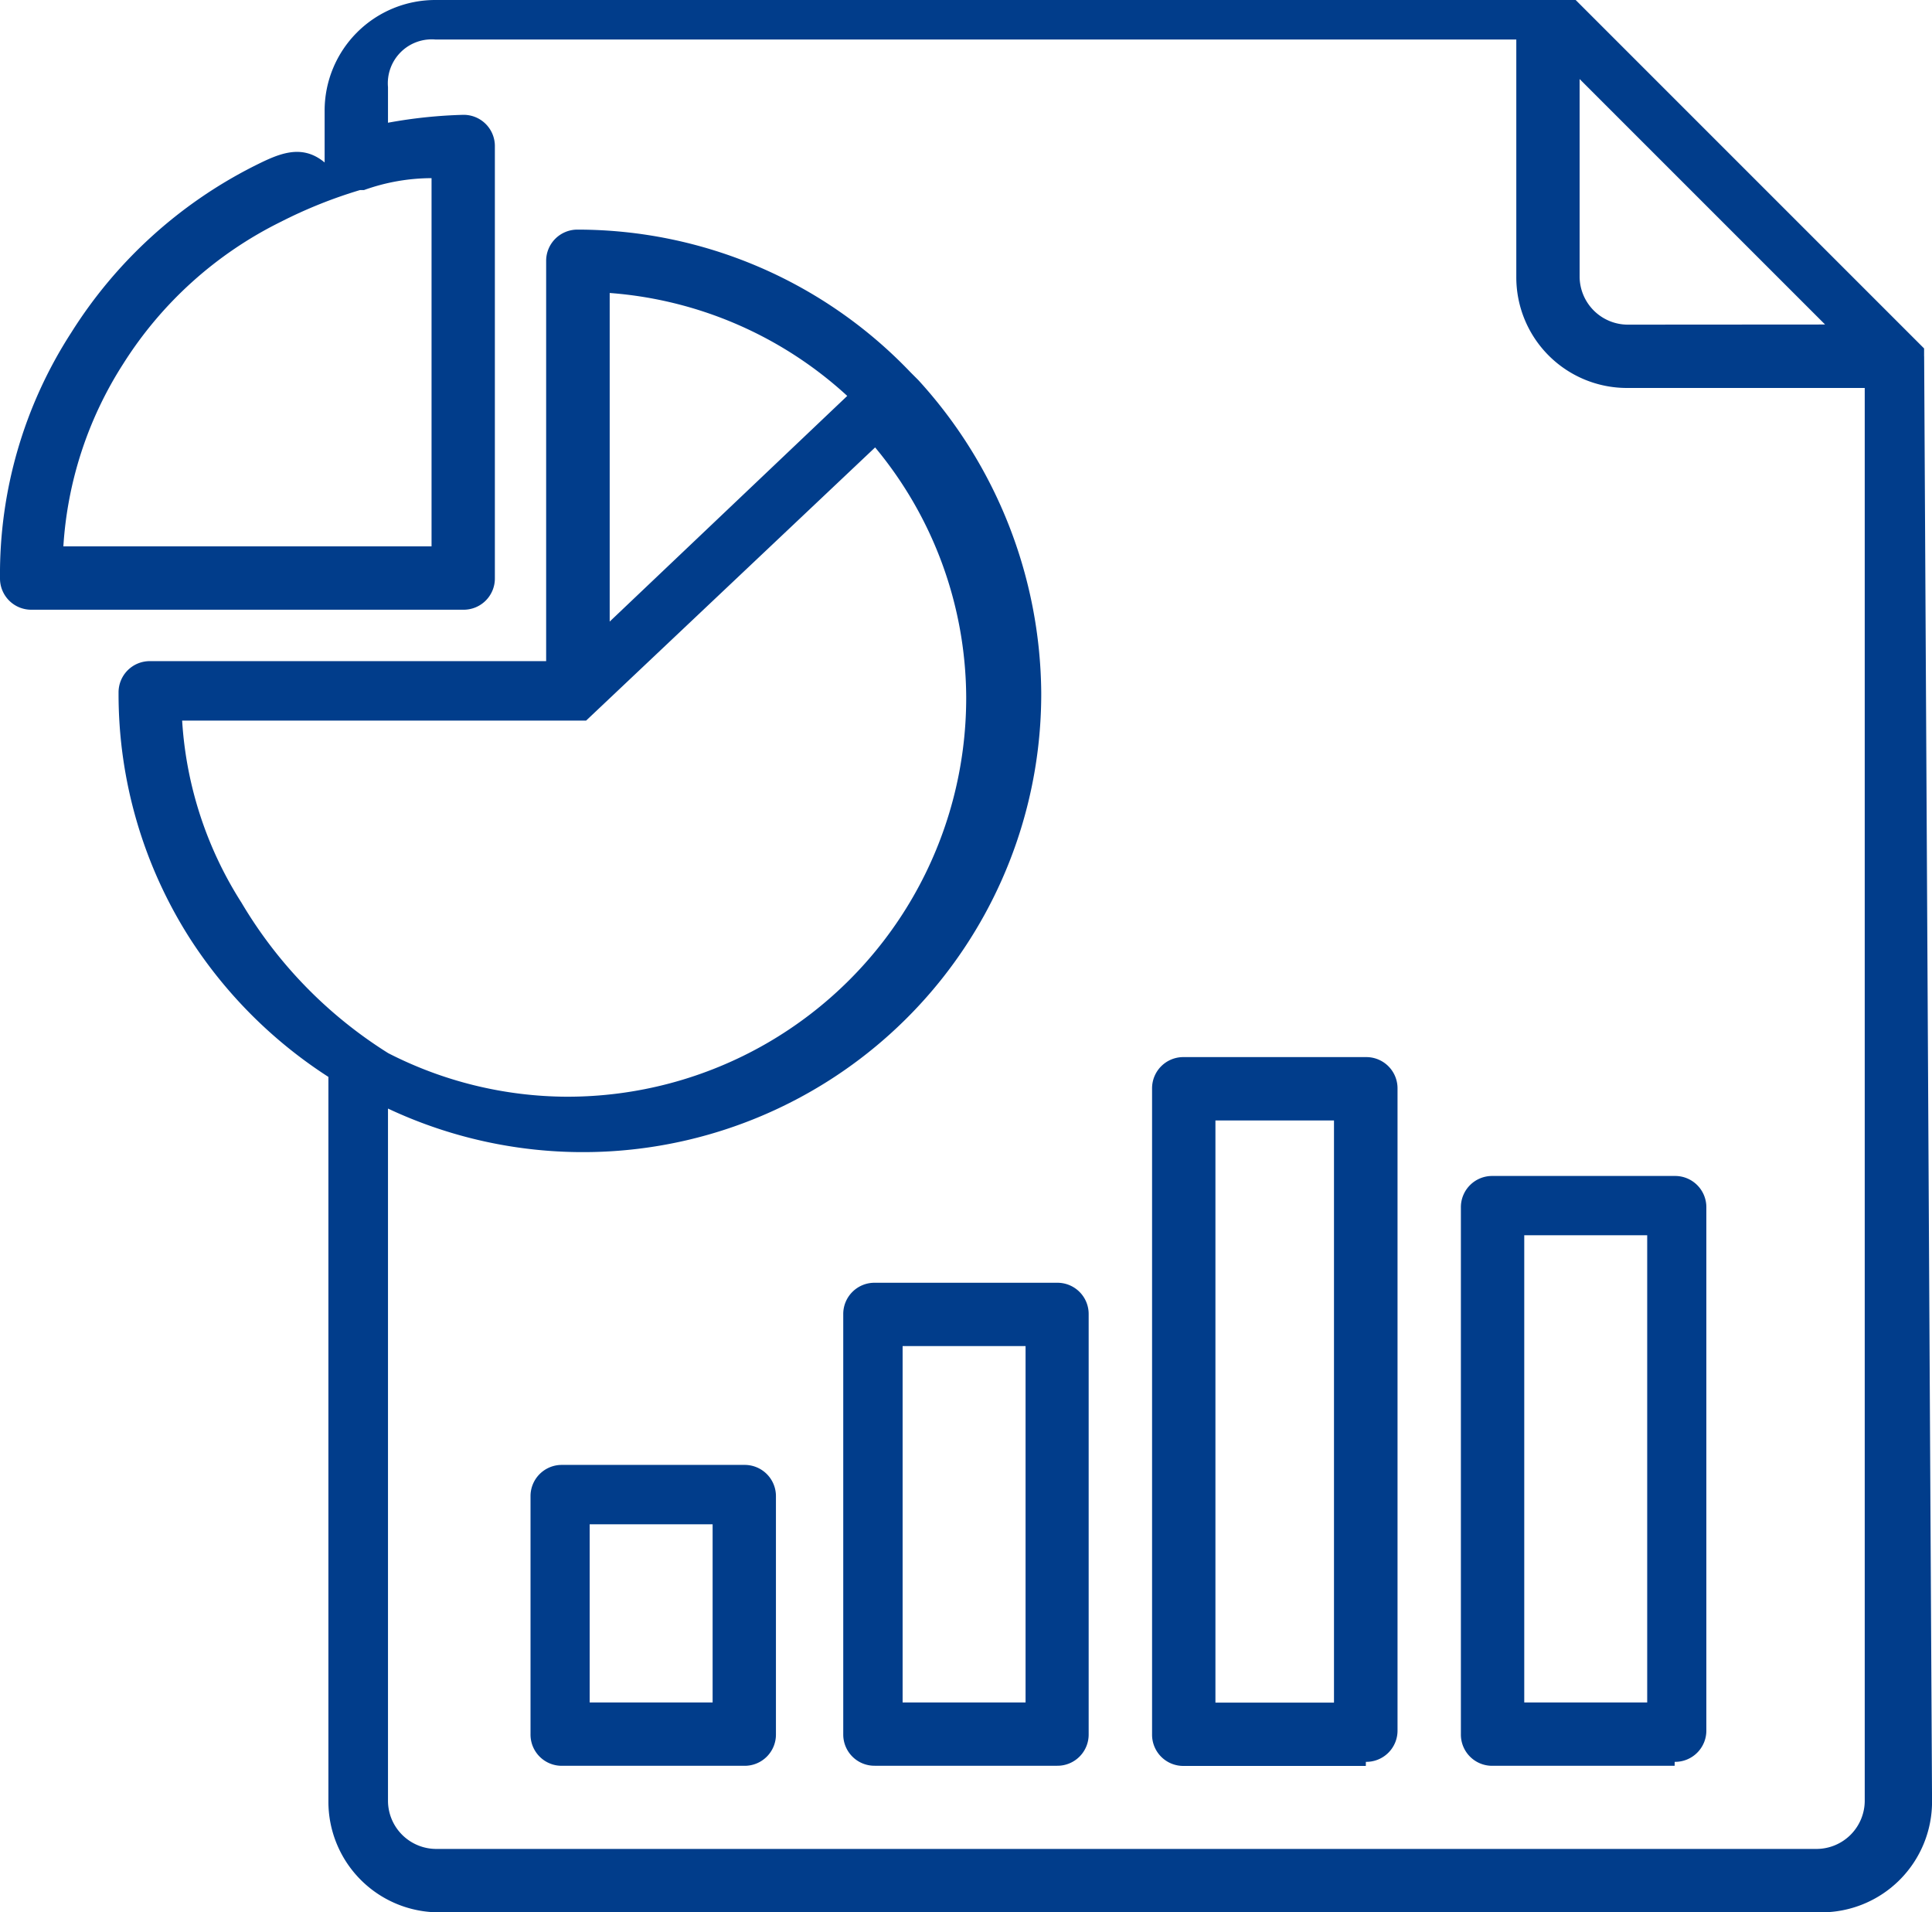
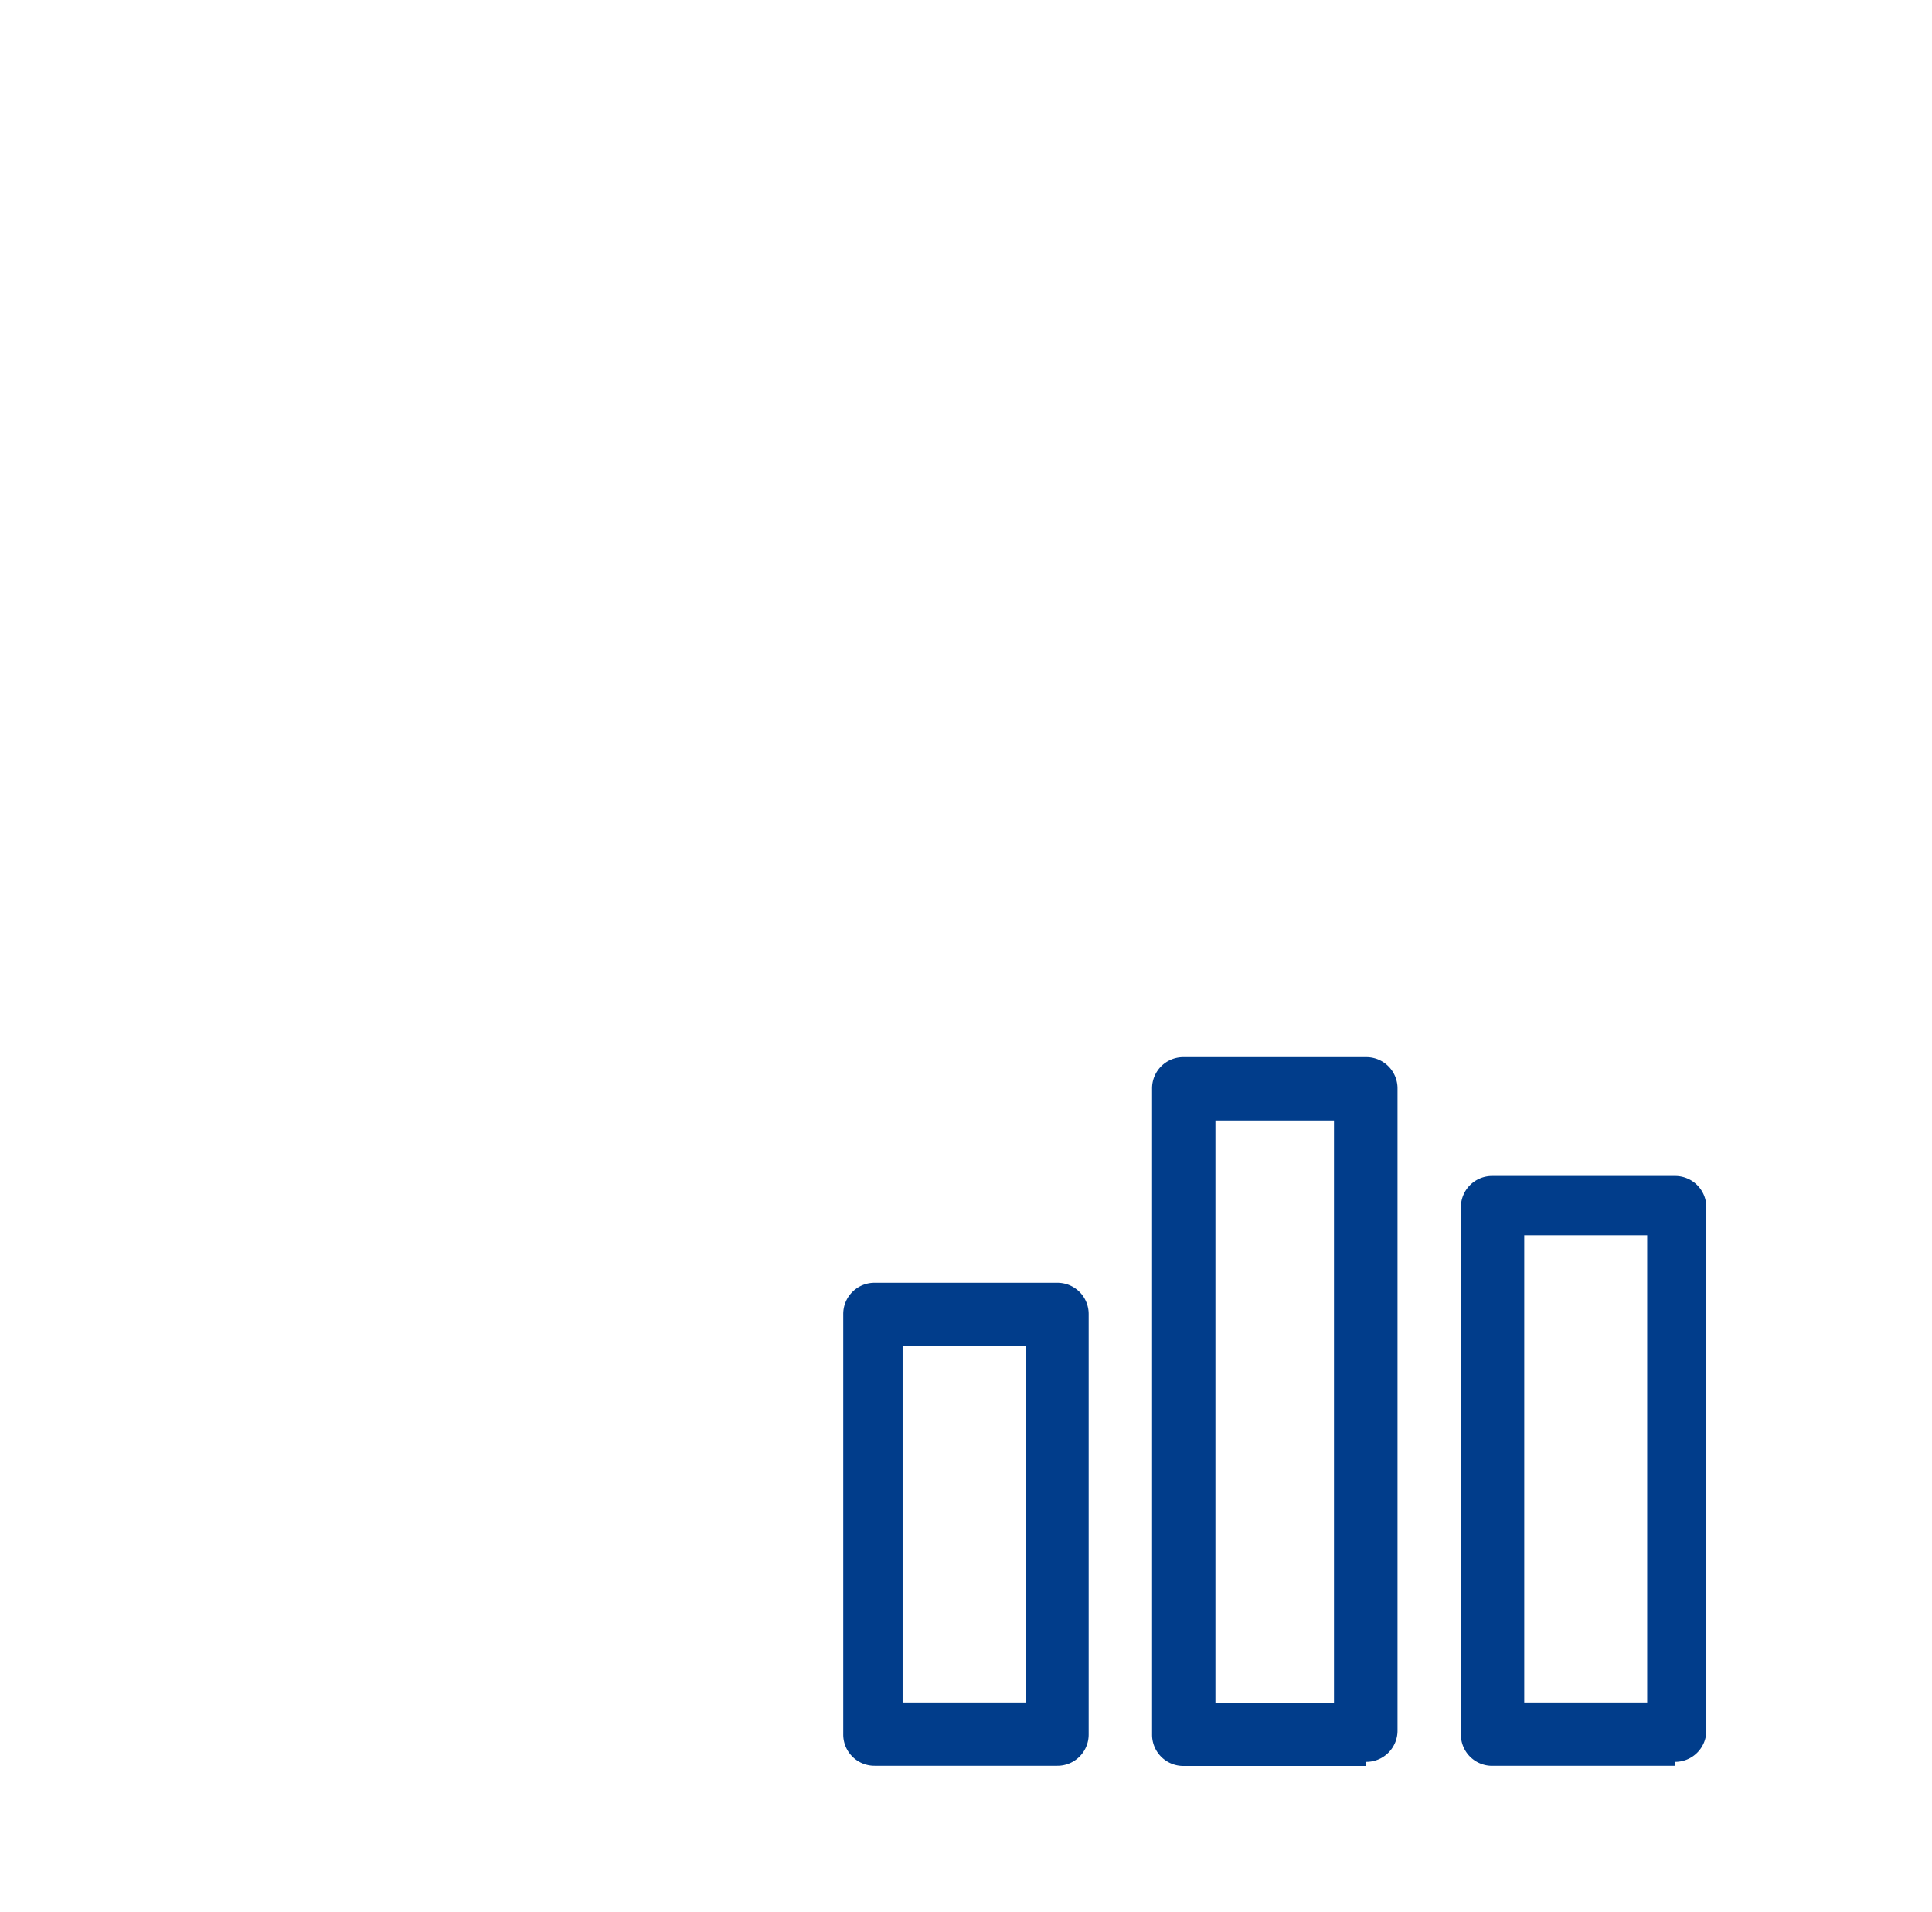
<svg xmlns="http://www.w3.org/2000/svg" width="43.999" height="43.548" viewBox="0 0 43.999 43.548">
  <g id="Analytics_and_Reporting" data-name="Analytics and Reporting" transform="translate(-0.3 -1)">
-     <path id="Path_124901" data-name="Path 124901" d="M44.119,9.115h0v-.09h0v-.09h0L36.184,1H10.218A2.52,2.52,0,0,0,7.693,3.525V4.7c-.541-.451-1.082-.18-1.623.09A10.508,10.508,0,0,0,1.923,8.574,10.124,10.124,0,0,0,.3,14.164a.711.711,0,0,0,.721.721h9.828a.711.711,0,0,0,.721-.721V4.336a.711.711,0,0,0-.721-.721,11.047,11.047,0,0,0-1.713.18V2.984A1,1,0,0,1,10.218,1.9H34.832v5.41a2.52,2.52,0,0,0,2.525,2.525h5.41V42.023a1.1,1.1,0,0,1-1.082,1.082H10.218a1.1,1.1,0,0,1-1.082-1.082V26.245a10.436,10.436,0,0,0,14.877-9.467,10.673,10.673,0,0,0-2.8-7.123l-.09-.09-.09-.09a10.48,10.48,0,0,0-7.574-3.246.711.711,0,0,0-.721.721v9.106H3.726A.711.711,0,0,0,3,16.778a10.343,10.343,0,0,0,1.623,5.59,10.533,10.533,0,0,0,3.156,3.156v16.5a2.52,2.52,0,0,0,2.525,2.525H41.774A2.52,2.52,0,0,0,44.3,42.023l-.18-32.909ZM10.128,5.057v8.385H1.743A8.691,8.691,0,0,1,3.1,9.295,8.906,8.906,0,0,1,6.7,6.049a10.746,10.746,0,0,1,1.8-.721h.09A4.579,4.579,0,0,1,10.128,5.057ZM37.356,8.393a1.1,1.1,0,0,1-1.082-1.082V2.8l5.59,5.59ZM14.185,7.672a8.982,8.982,0,0,1,5.41,2.344l-5.41,5.139ZM5.8,21.557a8.691,8.691,0,0,1-1.352-4.147h9.2l6.582-6.221a8.952,8.952,0,0,1,2.074,5.68,9.081,9.081,0,0,1-9.106,9.106,8.989,8.989,0,0,1-4.057-.992A10.125,10.125,0,0,1,5.8,21.557Z" transform="translate(0 0)" fill="#013d8b" />
-     <path id="Path_124902" data-name="Path 124902" d="M14.421,38a.711.711,0,0,0-.721.721v5.41a.711.711,0,0,0,.721.721h4.147a.711.711,0,0,0,.721-.721v-5.41A.711.711,0,0,0,18.569,38Zm3.426,5.41h-2.8V39.352h2.8Z" transform="translate(-1.318 -3.64)" fill="#013d8b" />
    <path id="Path_124903" data-name="Path 124903" d="M21.6,34.121v9.557a.711.711,0,0,0,.721.721h4.147a.711.711,0,0,0,.721-.721V34.121a.711.711,0,0,0-.721-.721H22.321A.711.711,0,0,0,21.6,34.121Zm1.352.721h2.8v8.115h-2.8Z" transform="translate(-2.096 -3.188)" fill="#013d8b" />
    <path id="Path_124904" data-name="Path 124904" d="M34.269,43.749a.711.711,0,0,0,.721-.721V28.421a.711.711,0,0,0-.721-.721H30.121a.711.711,0,0,0-.721.721v14.7a.711.711,0,0,0,.721.721h4.147ZM30.843,29.143h2.7V42.4h-2.7Z" transform="translate(-2.863 -2.627)" fill="#013d8b" />
    <path id="Path_124905" data-name="Path 124905" d="M42.069,44.044a.711.711,0,0,0,.721-.721v-11.9a.711.711,0,0,0-.721-.721H37.921a.711.711,0,0,0-.721.721V43.413a.711.711,0,0,0,.721.721h4.147ZM38.643,32.052h2.8V42.691h-2.8Z" transform="translate(-3.63 -2.922)" fill="#013d8b" />
  </g>
</svg>